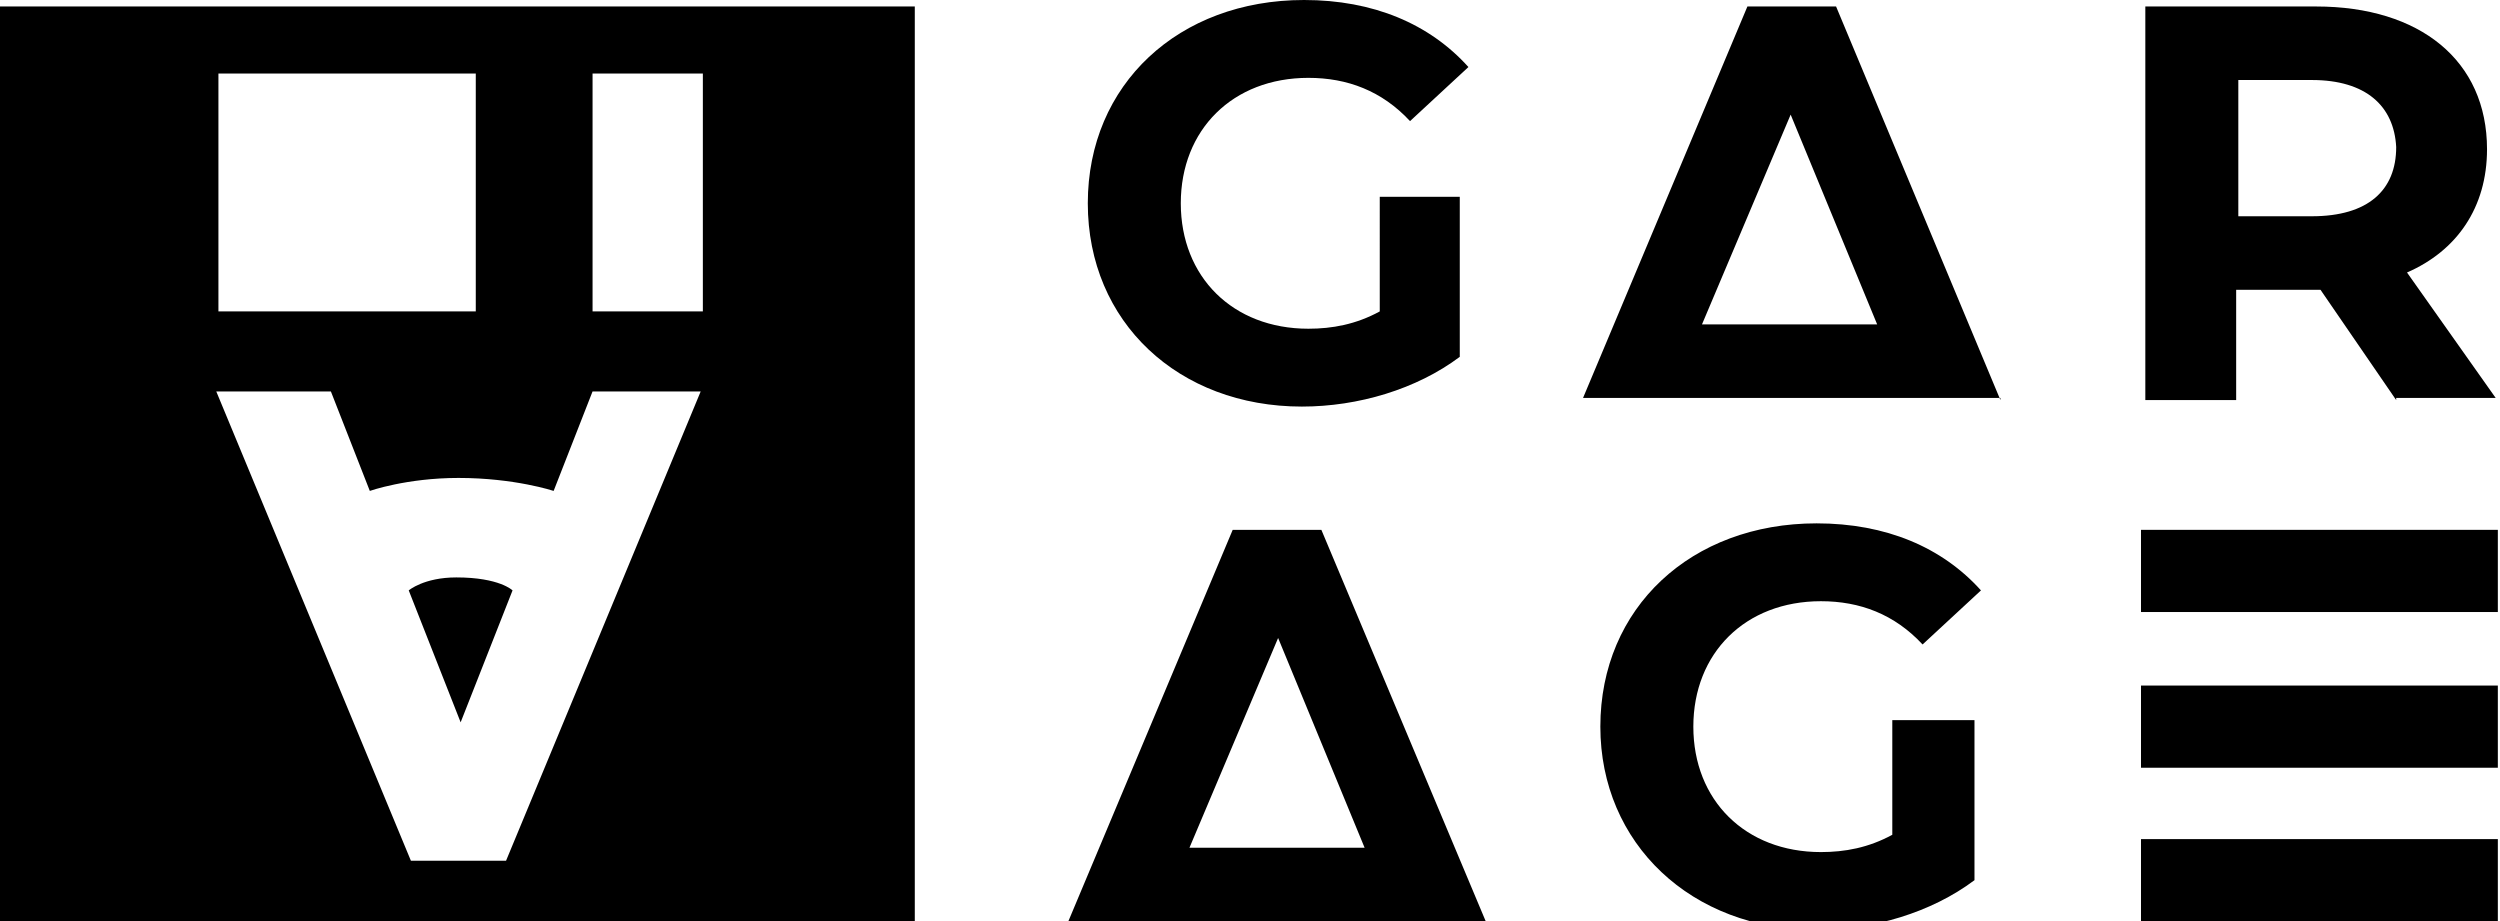
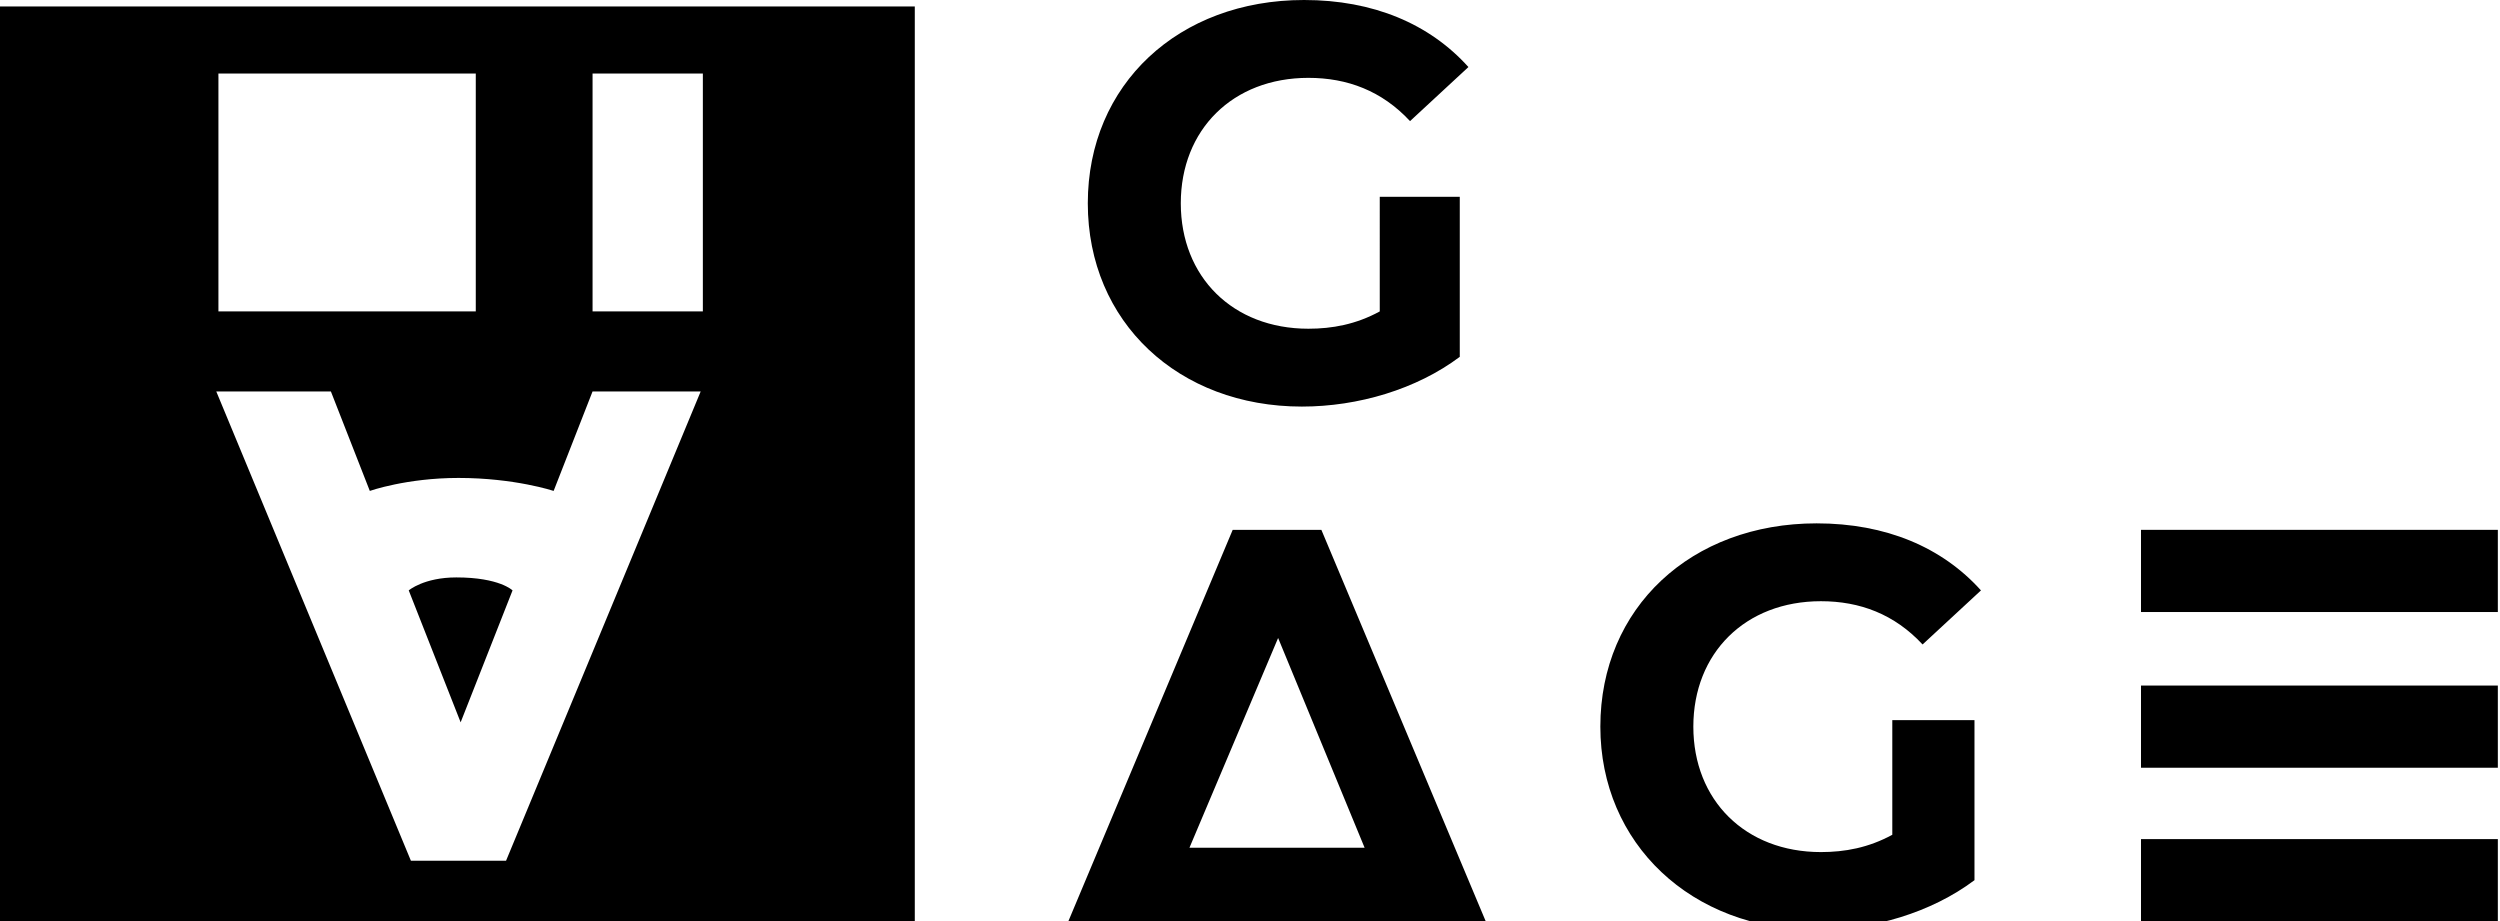
<svg xmlns="http://www.w3.org/2000/svg" id="Слой_1" x="0px" y="0px" viewBox="0 0 115.6 42.6" style="enable-background:new 0 0 115.6 42.6;" xml:space="preserve">
  <g>
    <path d="M18.9,27.3l2.4,6.1l2.4-6.1c0,0-0.6-0.6-2.6-0.6C19.6,26.7,18.9,27.3,18.9,27.3z" />
    <path d="M0,0.3v42.3h42.3V0.3H0z M10.1,3.4H22v11H10.1V3.4z M23.4,39.8H19l-9-21.7h5.3l1.8,4.6c0,0,1.7-0.6,4.1-0.6 c2.6,0,4.4,0.6,4.4,0.6l1.8-4.6h5L23.4,39.8z M32.5,14.4h-5.1v-11h5.1V14.4z" />
  </g>
  <path d="M63.7,9.1h3.8v7.4c-2,1.5-4.7,2.3-7.3,2.3c-5.7,0-9.9-3.9-9.9-9.4c0-5.5,4.2-9.4,10-9.4c3.2,0,5.8,1.1,7.6,3.1l-2.7,2.5 c-1.3-1.4-2.9-2-4.7-2c-3.5,0-5.9,2.4-5.9,5.8c0,3.4,2.4,5.8,5.9,5.8c1.1,0,2.2-0.2,3.3-0.8V9.1z" />
-   <path d="M110.8,18.5l-3.5-5.1h-0.2h-3.7v5.1h-4.2V0.3h7.9c4.8,0,7.9,2.5,7.9,6.6c0,2.7-1.4,4.7-3.7,5.7l4.1,5.8H110.8z M106.9,3.7 h-3.4v6.3h3.4c2.6,0,3.9-1.2,3.9-3.2C110.7,4.9,109.4,3.7,106.9,3.7z" />
  <path d="M87.5,33.3h3.8v7.4c-2,1.5-4.7,2.3-7.3,2.3C78.2,43,74,39,74,33.6c0-5.5,4.2-9.4,10-9.4c3.2,0,5.8,1.1,7.6,3.1l-2.7,2.5 c-1.3-1.4-2.9-2-4.7-2c-3.5,0-5.9,2.4-5.9,5.8c0,3.4,2.4,5.8,5.9,5.8c1.1,0,2.2-0.2,3.3-0.8V33.3z" />
  <rect x="99" y="38.8" width="16.5" height="3.8" />
  <rect x="99" y="31.7" width="16.5" height="3.8" />
  <rect x="99" y="24.5" width="16.5" height="3.8" />
-   <path d="M92.5,18.5L84.9,0.3h0h-4.1h0l-7.6,18.1h3.5v0h13.8v0H92.5z M82.8,5.3l4,9.7h-8.1L82.8,5.3z" />
-   <path d="M68.7,42.6l-7.6-18.1h0H57h0l-7.6,18.1H53v0h13.8v0H68.7z M59.1,29.5l4,9.7h-8.1L59.1,29.5z" />
+   <path d="M68.7,42.6l-7.6-18.1h0H57h0l-7.6,18.1H53h13.8v0H68.7z M59.1,29.5l4,9.7h-8.1L59.1,29.5z" />
</svg>